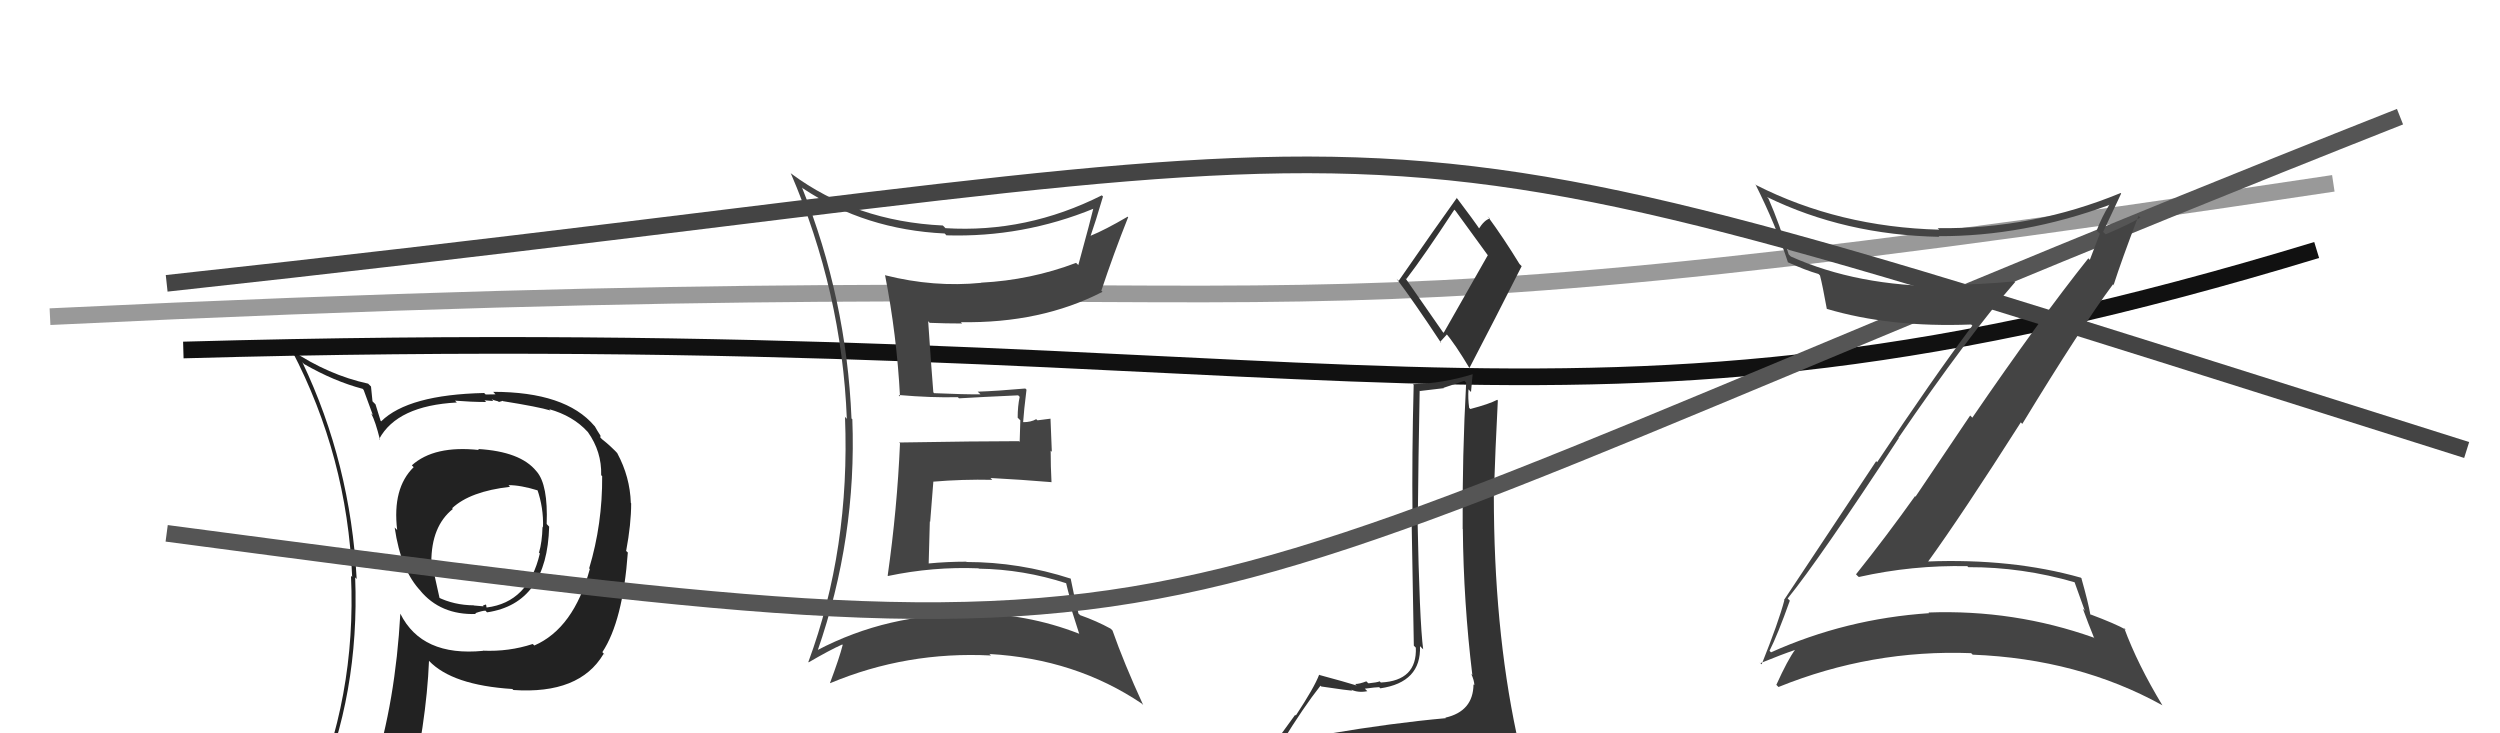
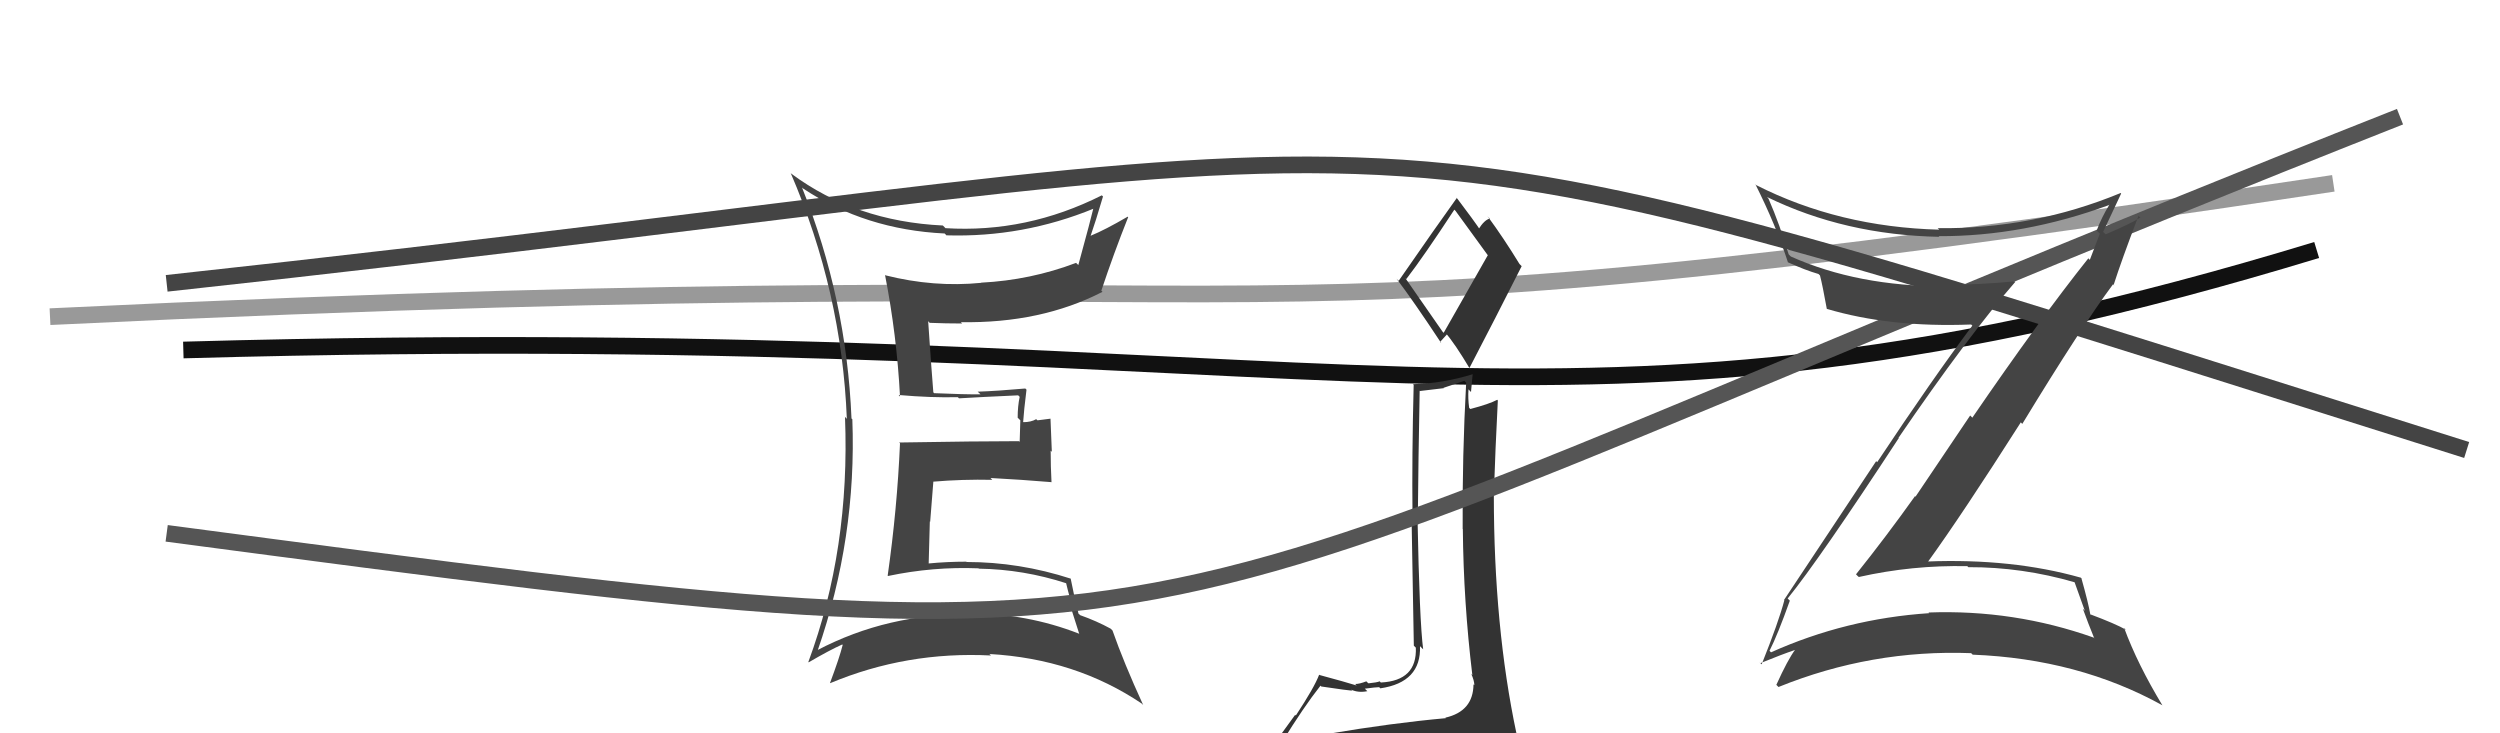
<svg xmlns="http://www.w3.org/2000/svg" width="150" height="44" viewBox="0,0,150,44">
-   <path fill="#222" d="M28.64 26.90L28.67 26.93L28.74 27.00Q26.05 26.71 24.71 27.92L24.72 27.93L24.82 28.03Q23.53 29.29 23.83 31.80L23.64 31.61L23.68 31.65Q24.05 34.23 25.27 35.49L25.34 35.56L25.20 35.42Q26.43 36.91 28.56 36.84L28.50 36.78L28.52 36.79Q28.94 36.64 29.13 36.64L29.21 36.73L29.23 36.74Q32.83 36.20 32.95 31.59L32.95 31.60L32.80 31.44Q32.89 29.09 32.20 28.29L32.21 28.30L32.18 28.27Q31.23 27.09 28.68 26.94ZM31.96 38.63L32.03 38.71L31.96 38.64Q30.53 39.11 28.97 39.04L29.11 39.18L28.99 39.05Q25.31 39.41 24.02 36.82L23.94 36.74L24.02 36.82Q23.73 42.06 22.40 46.32L22.51 46.43L22.35 46.27Q20.70 46.91 19.06 47.63L19.02 47.58L19.02 47.59Q21.58 41.62 21.31 34.65L21.32 34.65L21.40 34.74Q21.03 27.79 18.14 21.73L18.24 21.84L18.24 21.84Q20.05 22.88 21.76 23.33L21.82 23.40L22.37 24.90L22.27 24.80Q22.53 25.29 22.80 26.39L22.77 26.36L22.75 26.34Q23.83 24.34 27.41 24.15L27.23 23.97L27.30 24.04Q28.29 24.12 29.17 24.12L29.07 24.02L29.60 24.06L29.50 23.96Q29.70 24.04 29.89 24.08L29.93 24.12L30.17 24.05L30.18 24.07Q32.31 24.41 33.03 24.63L33.09 24.69L32.95 24.55Q34.38 24.95 35.25 25.90L35.39 26.03L35.27 25.92Q36.11 27.10 36.07 28.51L36.06 28.50L36.13 28.57Q36.15 31.44 35.35 34.10L35.43 34.19L35.39 34.14Q34.42 37.70 32.06 38.73ZM36.18 39.20L36.26 39.24L36.14 39.13Q37.37 37.27 37.67 33.15L37.56 33.05L37.57 33.05Q37.87 31.45 37.87 30.20L37.83 30.15L37.85 30.18Q37.80 28.61 37.04 27.20L36.98 27.13L37.14 27.29Q36.62 26.74 36.13 26.36L36.02 26.25L36.03 26.14L35.84 25.84L35.69 25.58L35.66 25.55Q33.93 23.51 29.59 23.51L29.73 23.66L29.14 23.67L29.05 23.58Q24.50 23.68 22.87 25.28L22.71 25.12L22.84 25.26Q22.68 24.75 22.53 24.26L22.35 24.08L22.26 23.19L22.09 23.02Q19.71 22.50 17.50 21.02L17.56 21.07L17.51 21.03Q20.83 27.39 21.13 34.62L20.97 34.46L21.06 34.55Q21.39 41.84 18.53 48.32L18.35 48.13L20.48 47.41L20.49 47.42Q20.27 48.19 19.58 49.75L19.56 49.73L19.57 49.74Q22.31 48.71 24.64 48.37L24.61 48.34L24.47 48.20Q25.59 43.38 25.74 39.65L25.86 39.77L25.74 39.65Q27.13 41.11 30.74 41.34L30.75 41.35L30.80 41.40Q34.77 41.67 36.21 39.24L36.31 39.33ZM30.50 29.10L30.46 29.06L30.51 29.11Q31.22 29.10 32.32 29.44L32.36 29.48L32.23 29.35Q32.62 30.46 32.58 31.64L32.48 31.54L32.55 31.62Q32.53 32.51 32.34 33.16L32.31 33.12L32.39 33.21Q31.71 36.14 29.20 36.45L29.19 36.44L29.17 36.30L29.14 36.27Q29.09 36.30 28.97 36.34L29.01 36.38L28.44 36.33L28.43 36.32Q27.24 36.31 26.25 35.82L26.39 35.96L25.90 33.75L25.88 33.73Q25.88 31.57 27.17 30.54L27.10 30.46L27.13 30.49Q28.21 29.48 30.60 29.21Z" />
  <path d="M3 19 C86 15,67 22,140 11" stroke="#999" fill="none" />
  <path d="M11 21 C82 19,93 29,139 15" stroke="#111" fill="none" />
  <path fill="#444" d="M48.17 11.30L48.19 11.31L48.20 11.32Q51.92 13.78 56.68 14.01L56.75 14.08L56.78 14.12Q61.37 14.26 65.64 12.51L65.71 12.58L65.61 12.47Q65.46 13.12 64.70 15.90L64.59 15.80L64.57 15.77Q61.83 16.81 58.86 16.96L58.92 17.01L58.87 16.97Q56.03 17.25 53.13 16.52L53.07 16.46L53.10 16.49Q53.81 20.13 54.00 23.79L53.97 23.76L53.92 23.70Q55.87 23.87 57.47 23.83L57.56 23.92L57.54 23.90Q58.69 23.83 61.09 23.72L61.25 23.88L61.18 23.81Q61.06 24.38 61.06 25.06L61.22 25.22L61.18 26.51L61.14 26.47Q58.74 26.47 53.95 26.55L54.03 26.63L54.00 26.60Q53.83 30.54 53.26 34.54L53.33 34.61L53.28 34.56Q55.98 33.99 58.72 34.10L58.65 34.03L58.73 34.12Q61.41 34.16 63.99 35.00L64.05 35.06L63.96 34.96Q64.18 35.90 64.44 36.66L64.26 36.48L64.76 38.05L64.74 38.02Q61.61 36.80 58.18 36.80L58.15 36.77L58.25 36.87Q53.29 36.78 49.02 39.02L48.98 38.98L49.05 39.06Q51.41 32.27 51.14 25.15L51.16 25.17L51.09 25.11Q50.79 17.91 48.12 11.25ZM48.52 39.74L48.53 39.74L48.52 39.74Q49.77 39.01 50.53 38.67L50.53 38.66L50.56 38.70Q50.37 39.46 49.80 40.98L49.79 40.97L49.81 40.99Q54.40 39.07 59.46 39.33L59.42 39.29L59.36 39.24Q64.53 39.53 68.53 42.23L68.49 42.20L68.59 42.30Q67.43 39.77 66.75 37.83L66.77 37.85L66.64 37.72Q65.80 37.26 64.81 36.91L64.76 36.86L64.71 36.82Q64.39 35.51 64.24 34.71L64.24 34.71L64.25 34.72Q61.16 33.72 58.00 33.72L58.01 33.74L57.98 33.70Q56.83 33.70 55.69 33.81L55.75 33.88L55.72 33.84Q55.75 32.50 55.79 31.28L55.81 31.31L56.00 28.91L55.99 28.90Q57.75 28.75 59.54 28.79L59.45 28.70L59.43 28.68Q61.31 28.78 63.10 28.93L63.15 28.97L63.09 28.92Q63.04 27.99 63.04 27.04L63.11 27.11L63.03 25.12L62.25 25.22L62.17 25.15Q61.86 25.33 61.40 25.33L61.36 25.28L61.39 25.31Q61.43 24.67 61.59 23.38L61.49 23.28L61.52 23.31Q59.84 23.46 58.66 23.50L58.77 23.60L58.83 23.66Q57.88 23.67 56.05 23.59L55.93 23.47L56.00 23.54Q55.88 22.09 55.69 19.27L55.70 19.28L55.78 19.37Q56.74 19.41 57.73 19.41L57.72 19.40L57.65 19.33Q62.46 19.41 66.15 17.51L66.05 17.41L66.08 17.44Q66.81 15.24 67.69 13.03L67.65 12.99L67.66 13.00Q66.29 13.80 65.45 14.14L65.48 14.17L65.44 14.14Q65.72 13.35 66.18 11.79L66.20 11.81L66.11 11.72Q61.60 13.99 56.73 13.69L56.68 13.64L56.57 13.53Q51.34 13.28 47.49 10.43L47.50 10.44L47.44 10.38Q50.51 17.51 50.81 25.13L50.67 24.98L50.70 25.02Q51.01 32.94 48.50 39.72Z" />
  <path d="M10 17 C93 8,75 4,148 27" stroke="#444" fill="none" />
  <path fill="#333" d="M79.79 44.13L79.70 44.04L79.77 44.11Q78.76 44.25 76.86 44.55L76.79 44.49L76.89 44.58Q78.21 42.43 79.23 41.14L79.29 41.20L79.28 41.19Q80.98 41.44 81.13 41.44L81.15 41.45L81.07 41.38Q81.51 41.58 82.04 41.47L81.96 41.39L81.89 41.32Q82.56 41.23 82.75 41.23L82.87 41.35L82.82 41.30Q85.28 40.94 85.20 38.77L85.35 38.92L85.39 38.96Q85.17 37.29 85.05 31.04L85.23 31.22L85.07 31.06Q85.10 27.59 85.18 23.44L85.20 23.46L86.63 23.29L86.61 23.27Q87.18 23.08 87.86 22.85L87.86 22.85L87.97 22.96Q87.73 27.36 87.76 31.74L87.77 31.74L87.77 31.74Q87.81 36.12 88.34 40.50L88.31 40.47L88.27 40.42Q88.46 40.84 88.46 41.11L88.37 41.03L88.41 41.07Q88.39 42.68 86.72 43.06L86.68 43.02L86.75 43.09Q83.53 43.38 79.69 44.03ZM86.56 19.91L84.33 16.70L84.38 16.74Q85.44 15.36 87.26 12.58L87.20 12.52L87.33 12.65Q87.92 13.46 89.25 15.29L89.27 15.31L86.62 19.97ZM89.60 46.55L89.55 46.50L89.48 46.43Q90.02 46.48 90.79 46.14L90.82 46.17L90.74 46.10Q91.12 45.44 91.12 44.99L91.20 45.07L91.19 45.06Q91.05 44.57 90.93 43.97L90.92 43.95L90.99 44.02Q89.63 37.61 89.63 29.69L89.67 29.72L89.63 29.68Q89.72 26.92 89.87 24.03L89.83 23.98L89.83 23.99Q89.36 24.24 88.22 24.54L88.17 24.49L88.15 24.47Q88.07 23.90 88.11 23.36L88.26 23.52L88.36 22.44L88.37 22.45Q86.57 23.01 84.78 23.05L84.90 23.17L84.82 23.09Q84.71 27.35 84.75 30.93L84.69 30.87L84.83 38.74L84.95 38.86Q85.03 40.84 82.86 40.95L82.87 40.97L82.78 40.88Q82.62 40.95 82.11 41.00L82.06 40.96L81.98 40.88Q81.57 41.04 81.31 41.04L81.31 41.04L81.40 41.13Q80.73 40.92 79.17 40.50L79.20 40.53L79.15 40.48Q78.86 41.25 77.75 42.93L77.71 42.89L76.09 45.12L76.19 45.22Q77.04 45.00 78.68 44.62L78.66 44.60L78.27 45.39L77.61 45.91L77.76 46.06Q79.96 45.83 81.29 45.90L81.40 46.01L81.36 45.97Q83.51 45.98 89.45 46.40ZM86.48 20.59L86.40 20.52L86.82 20.06L86.72 19.96Q87.28 20.59 88.23 22.19L88.21 22.17L88.15 22.11Q89.74 19.06 91.30 15.97L91.26 15.93L91.17 15.84Q90.21 14.27 89.26 12.98L89.24 12.97L89.39 13.11Q89.06 13.20 88.72 13.74L88.72 13.74L88.86 13.87Q88.42 13.21 87.44 11.92L87.36 11.84L87.40 11.89Q86.24 13.50 83.92 16.85L83.91 16.84L83.79 16.72Q84.78 18.02 86.49 20.61Z" />
  <path d="M10 32 C78 41,63 39,144 7" stroke="#555" fill="none" />
  <path fill="#444" d="M107.38 36.03L107.39 36.04L107.26 35.91Q109.17 33.55 113.93 26.28L113.96 26.32L113.91 26.27Q118.07 20.18 120.92 16.91L120.84 16.83L120.89 16.88Q118.71 17.09 116.61 17.09L116.65 17.13L116.70 17.18Q111.45 17.18 107.45 15.39L107.45 15.39L107.32 15.26Q106.79 13.48 106.11 11.92L106.03 11.83L106.02 11.82Q110.69 14.10 116.36 14.21L116.34 14.19L116.32 14.17Q121.40 14.19 126.58 12.29L126.49 12.20L126.57 12.27Q126.10 13.03 125.80 13.83L125.99 14.02L125.39 15.59L125.30 15.50Q122.33 19.23 118.34 25.06L118.21 24.93L114.93 29.80L114.90 29.77Q113.19 32.17 111.36 34.46L111.46 34.56L111.53 34.62Q114.73 33.90 118.04 33.97L118.12 34.05L118.10 34.03Q121.33 34.02 124.49 34.94L124.47 34.92L125.09 36.65L124.97 36.52Q125.30 37.43 125.64 38.26L125.71 38.33L125.63 38.26Q120.85 36.56 115.71 36.75L115.90 36.94L115.75 36.79Q110.76 37.12 106.26 39.14L106.31 39.19L106.17 39.05Q106.66 38.09 107.39 36.04ZM105.53 39.70L105.58 39.75L105.62 39.79Q106.92 39.26 107.72 38.99L107.54 38.81L107.71 38.98Q107.27 39.57 106.58 41.09L106.69 41.20L106.71 41.22Q112.29 38.96 118.27 39.19L118.42 39.34L118.36 39.28Q124.70 39.53 129.73 42.31L129.63 42.22L129.75 42.33Q128.25 39.85 127.45 37.68L127.48 37.71L127.57 37.79Q126.94 37.43 125.42 36.86L125.49 36.93L125.42 36.87Q125.30 36.17 124.88 34.68L124.93 34.74L124.85 34.66Q120.72 33.49 115.62 33.69L115.59 33.66L115.66 33.73Q117.71 30.90 121.25 25.34L121.33 25.43L121.34 25.43Q124.88 19.61 126.78 17.06L126.89 17.17L126.82 17.09Q127.28 15.65 128.31 12.95L128.46 13.10L128.41 13.06Q127.78 13.45 126.34 14.06L126.16 13.89L126.19 13.91Q126.55 13.13 127.27 11.61L127.34 11.68L127.24 11.58Q121.96 13.76 116.25 13.69L116.27 13.70L116.35 13.78Q110.33 13.62 105.38 11.11L105.42 11.16L105.32 11.05Q106.55 13.50 107.28 15.75L107.15 15.62L107.26 15.73Q108.31 16.21 109.11 16.44L109.01 16.34L109.20 16.53Q109.35 17.10 109.61 18.54L109.67 18.60L109.60 18.53Q113.40 19.66 118.27 19.47L118.20 19.40L118.34 19.54Q115.94 22.74 112.63 27.73L112.57 27.67L107.04 36.00L107.06 36.02Q106.72 37.31 105.70 39.86Z" />
</svg>